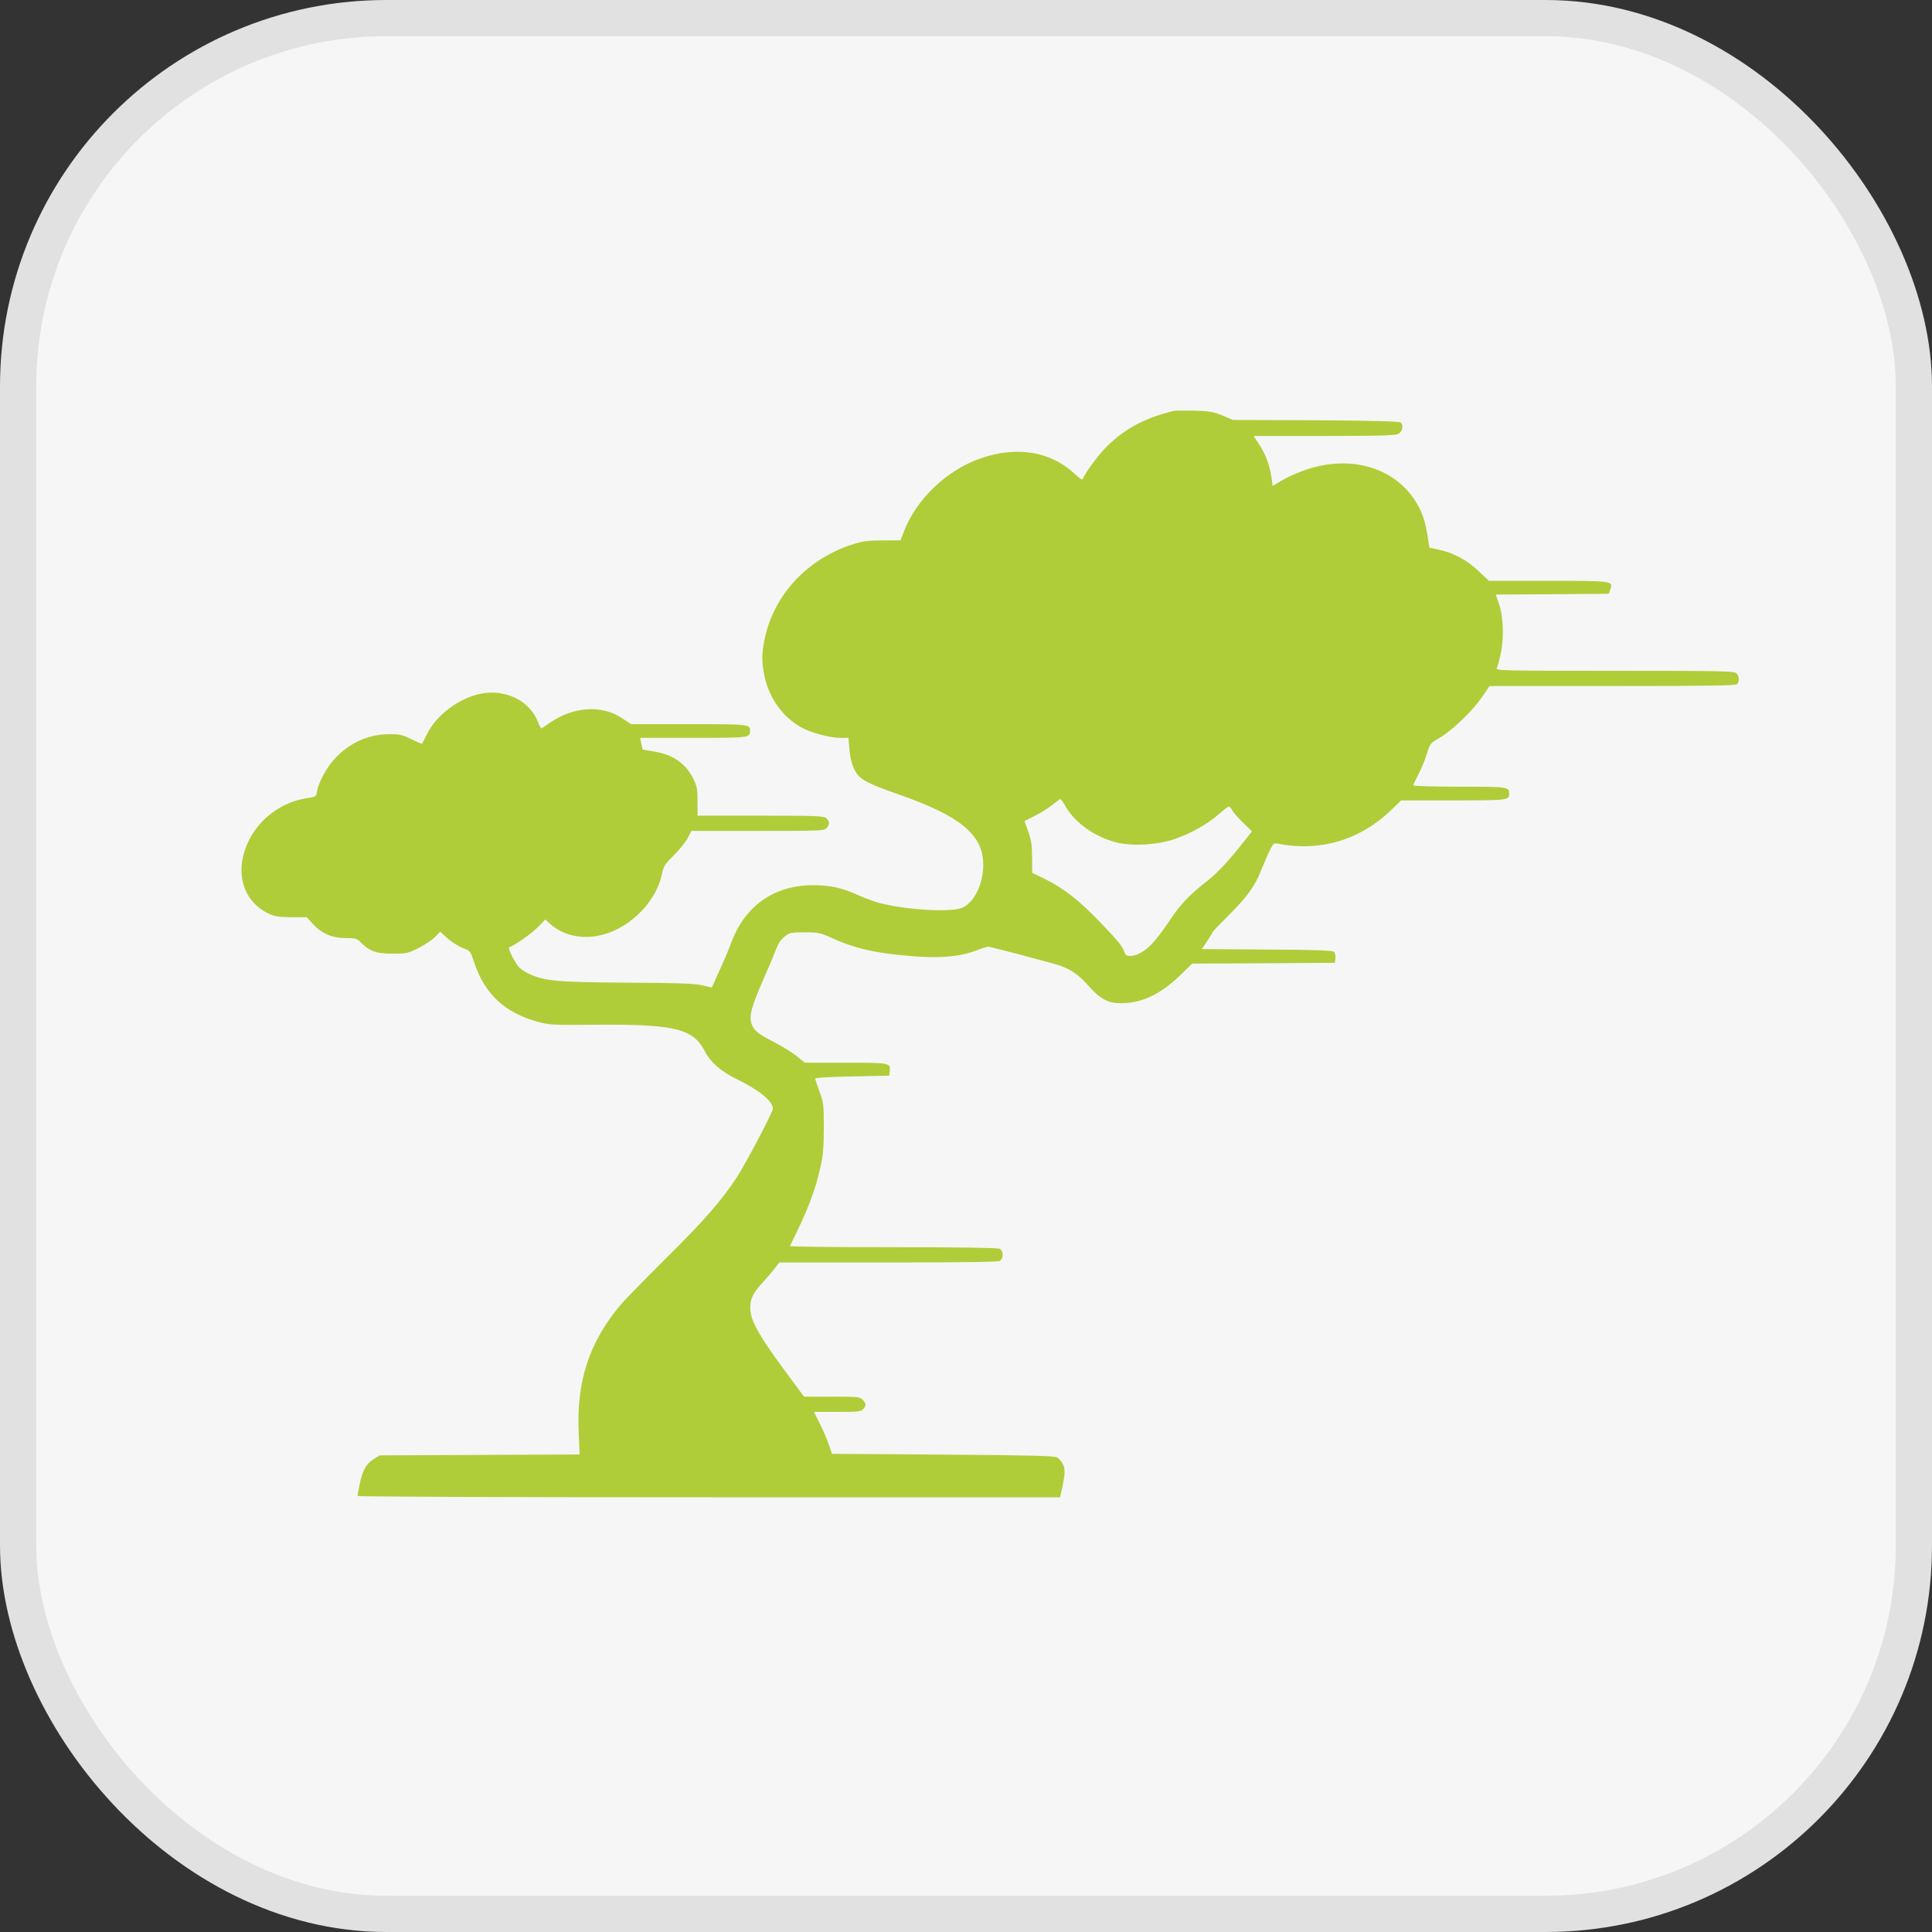
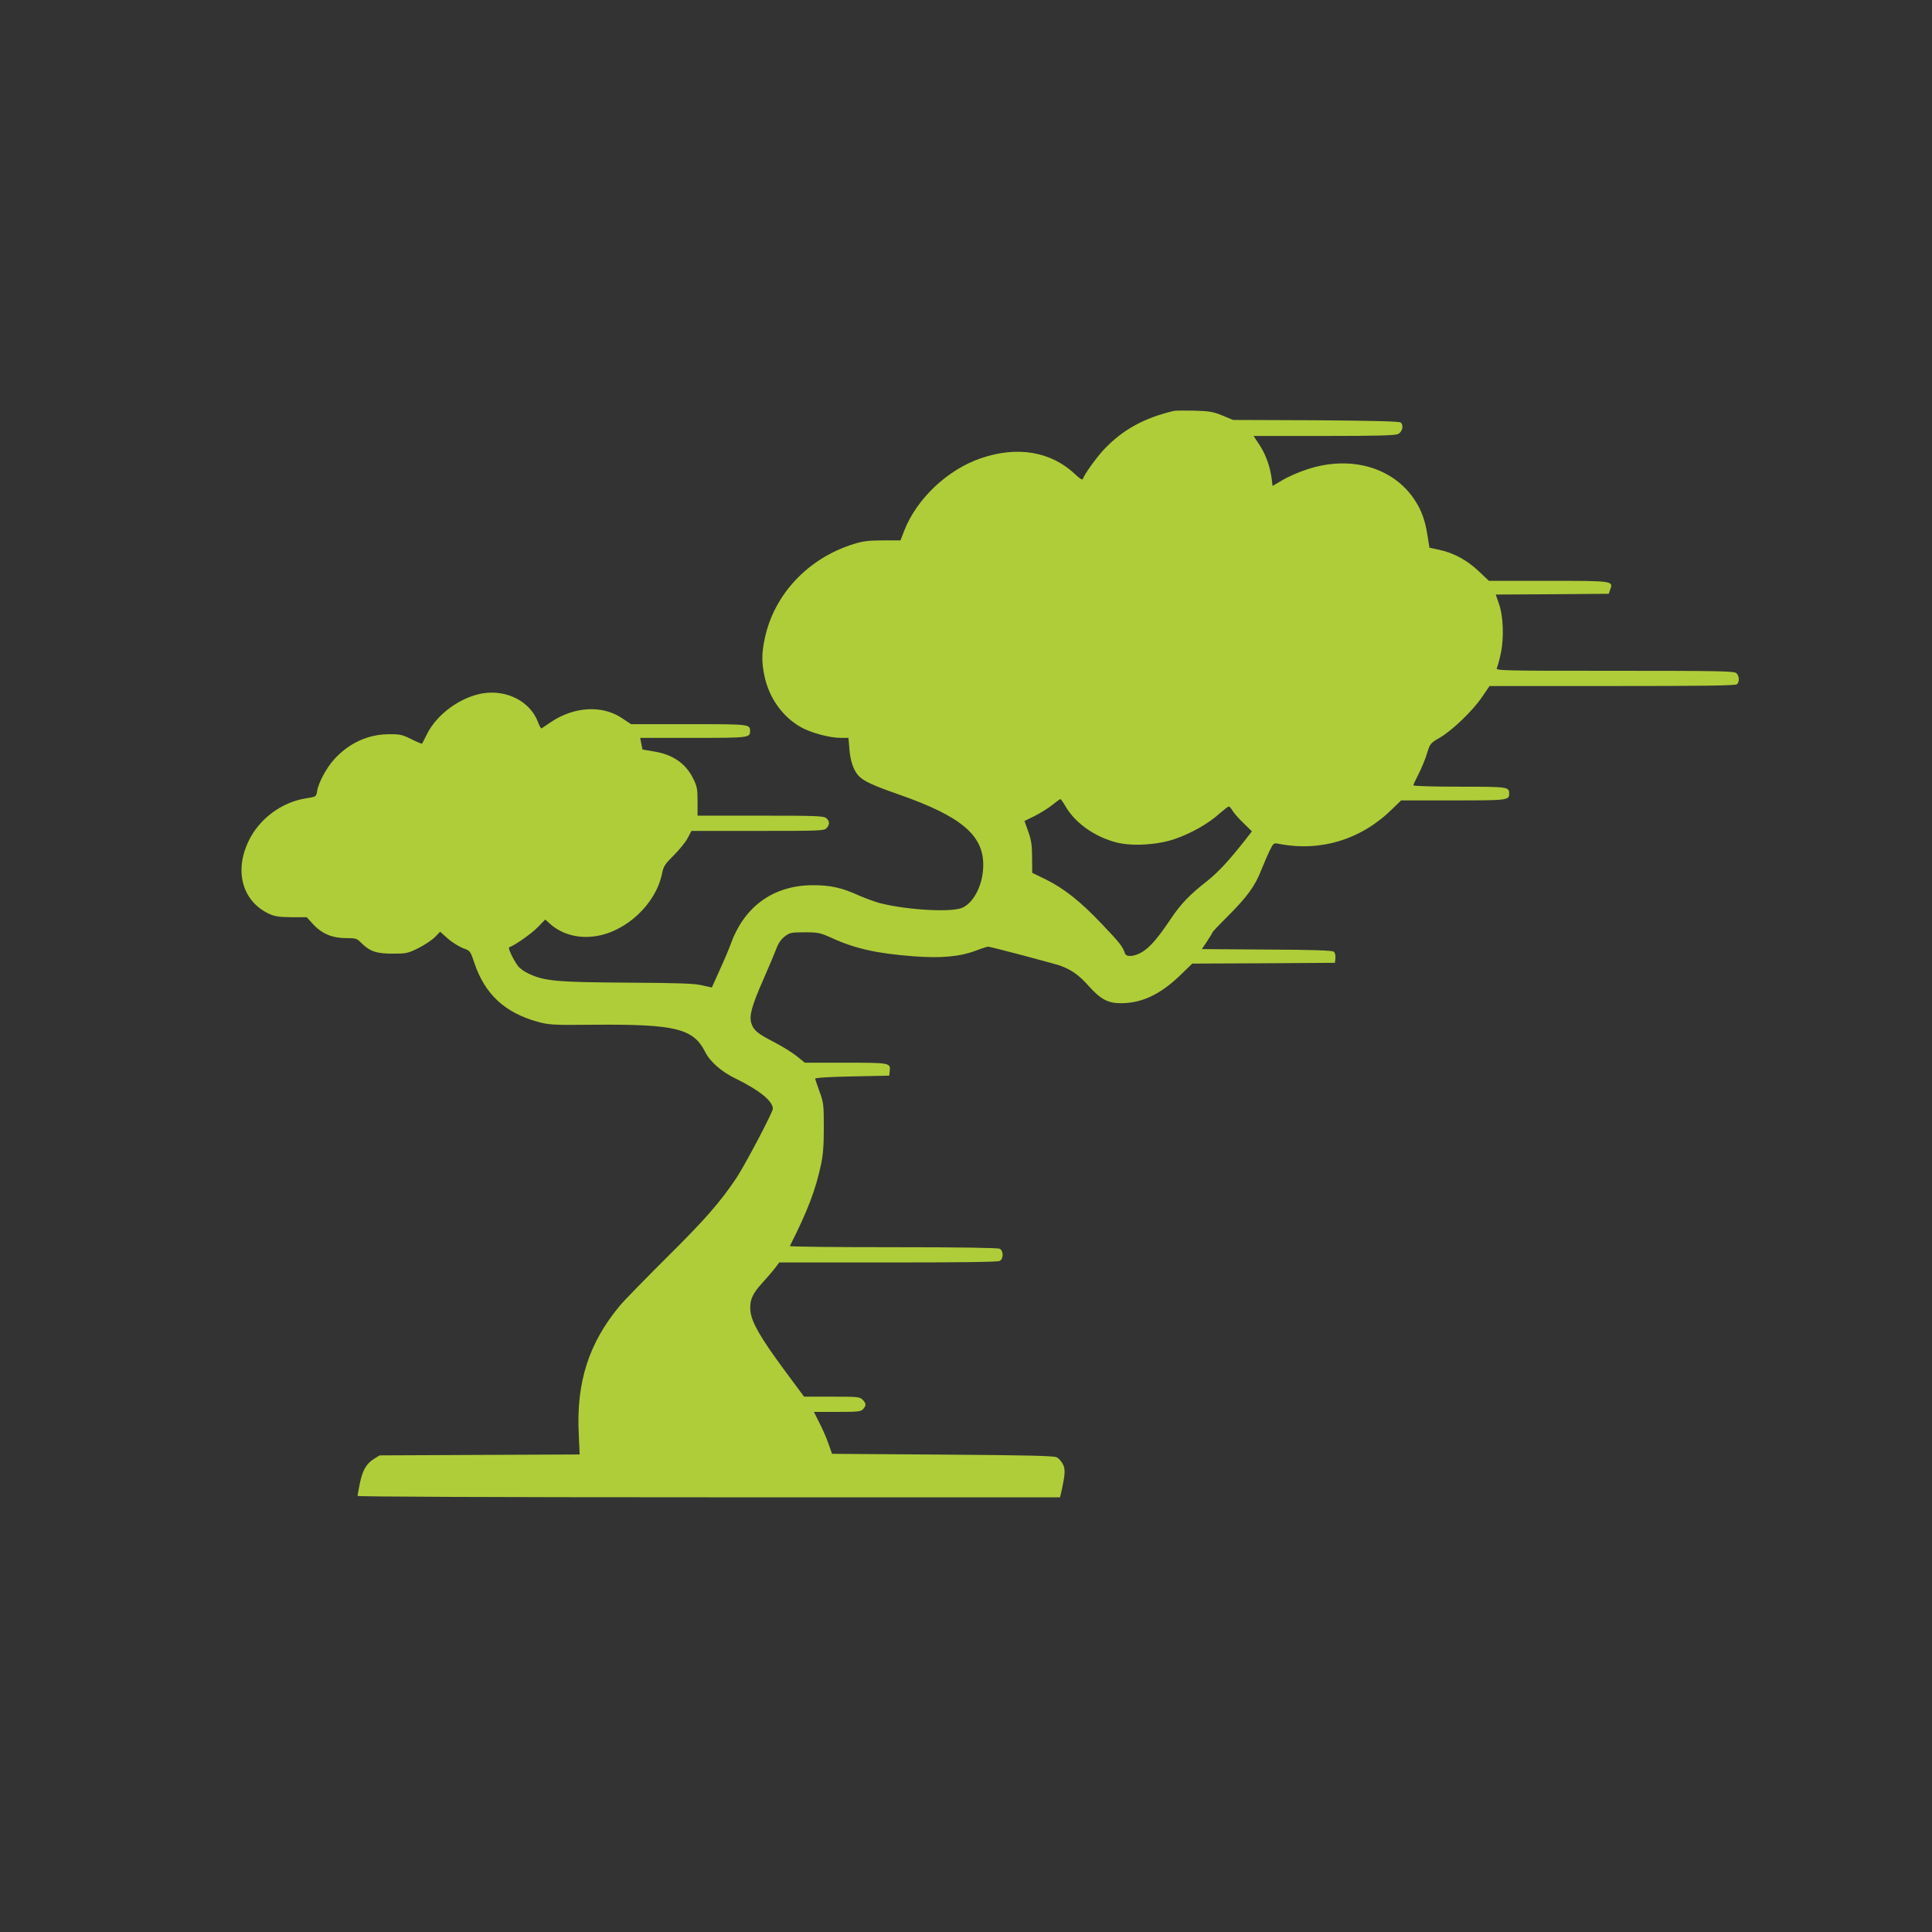
<svg xmlns="http://www.w3.org/2000/svg" width="80" height="80" viewBox="0 0 80 80" fill="none">
  <rect x="0" y="0" width="80" height="80" fill="#333333" stroke="none" />
-   <rect x="0.75" y="0.75" width="78.5" height="78.5" rx="15.25" fill="#F6F6F6" stroke="#E1E1E1" stroke-width="1.5" />
  <path d="M48.601 17.016C47.373 17.307 46.491 17.793 45.722 18.601C45.407 18.936 44.91 19.624 44.834 19.839C44.815 19.883 44.695 19.807 44.532 19.649C43.53 18.696 42.132 18.456 40.62 18.974C39.234 19.447 37.968 20.641 37.445 21.967L37.287 22.377H36.55C35.958 22.377 35.725 22.409 35.341 22.529C33.445 23.122 32.04 24.625 31.662 26.463C31.536 27.063 31.536 27.429 31.656 27.997C31.845 28.894 32.393 29.67 33.155 30.106C33.565 30.34 34.352 30.554 34.806 30.554H35.133L35.171 31.009C35.209 31.508 35.341 31.893 35.549 32.12C35.75 32.341 36.135 32.518 37.199 32.891C39.769 33.787 40.708 34.564 40.714 35.795C40.721 36.578 40.361 37.33 39.876 37.576C39.461 37.791 37.602 37.69 36.443 37.399C36.235 37.342 35.851 37.203 35.587 37.09C34.875 36.761 34.39 36.654 33.672 36.654C32.065 36.654 30.862 37.494 30.289 39.009C30.195 39.275 29.968 39.805 29.791 40.19L29.476 40.891L29.054 40.796C28.727 40.721 28.034 40.702 25.955 40.689C23.057 40.67 22.553 40.626 21.905 40.323C21.716 40.241 21.508 40.089 21.439 39.988C21.224 39.685 21.023 39.243 21.086 39.224C21.319 39.142 21.98 38.681 22.251 38.41L22.579 38.075L22.787 38.264C23.278 38.694 23.958 38.877 24.676 38.763C25.942 38.567 27.152 37.431 27.41 36.187C27.473 35.871 27.53 35.783 27.901 35.416C28.128 35.189 28.387 34.873 28.475 34.703L28.632 34.406H31.379C33.961 34.406 34.132 34.4 34.226 34.292C34.365 34.141 34.358 34.008 34.22 33.882C34.113 33.787 33.835 33.775 31.492 33.775H28.884V33.188C28.884 32.682 28.865 32.562 28.708 32.247C28.399 31.615 27.864 31.243 27.076 31.116C26.824 31.072 26.61 31.041 26.604 31.034C26.604 31.028 26.579 30.921 26.553 30.788L26.509 30.554H28.708C31.02 30.554 31.058 30.548 31.058 30.27C31.058 29.986 31.032 29.986 28.519 29.986H26.131L25.76 29.74C24.935 29.184 23.769 29.254 22.805 29.904C22.616 30.037 22.44 30.15 22.421 30.163C22.402 30.169 22.333 30.056 22.276 29.898C21.955 29.045 20.985 28.547 19.983 28.711C19.057 28.869 18.081 29.582 17.678 30.403C17.577 30.605 17.483 30.788 17.476 30.794C17.47 30.807 17.268 30.725 17.029 30.605C16.645 30.416 16.557 30.397 16.065 30.403C15.215 30.416 14.434 30.782 13.835 31.445C13.514 31.798 13.18 32.423 13.13 32.764C13.092 32.992 13.092 32.992 12.651 33.061C11.668 33.219 10.749 33.895 10.308 34.798C9.684 36.061 10.031 37.323 11.146 37.841C11.379 37.949 11.561 37.974 12.072 37.98H12.701L12.966 38.271C13.325 38.662 13.76 38.845 14.327 38.845C14.736 38.845 14.78 38.858 14.963 39.047C15.316 39.395 15.586 39.489 16.261 39.489C16.821 39.489 16.884 39.477 17.331 39.256C17.583 39.129 17.892 38.921 18.012 38.801L18.226 38.58L18.535 38.858C18.705 39.009 18.988 39.186 19.158 39.256C19.473 39.369 19.473 39.369 19.643 39.874C20.078 41.169 20.903 41.933 22.27 42.312C22.742 42.438 22.887 42.451 24.639 42.432C27.971 42.407 28.708 42.59 29.199 43.556C29.401 43.966 29.873 44.377 30.472 44.667C31.442 45.141 32.002 45.595 32.002 45.911C32.002 46.056 30.856 48.228 30.497 48.771C29.835 49.763 29.193 50.502 27.593 52.086C26.705 52.97 25.829 53.867 25.659 54.075C24.374 55.623 23.857 57.245 23.965 59.392L24.002 60.226L19.864 60.245L15.719 60.264L15.486 60.409C15.171 60.605 15.013 60.876 14.9 61.425C14.85 61.678 14.805 61.912 14.805 61.943C14.805 61.975 20.374 62 29.35 62H43.895L43.971 61.665C44.109 61.021 44.116 60.832 44.009 60.623C43.952 60.516 43.845 60.39 43.763 60.346C43.656 60.282 42.604 60.257 39.039 60.232L34.453 60.2L34.308 59.79C34.232 59.563 34.062 59.171 33.93 58.919L33.703 58.464H34.667C35.524 58.464 35.65 58.451 35.738 58.35C35.876 58.199 35.87 58.11 35.719 57.959C35.599 57.839 35.511 57.833 34.446 57.833H33.294L32.443 56.683C31.498 55.401 31.133 54.77 31.076 54.309C31.026 53.867 31.146 53.577 31.555 53.135C31.75 52.92 31.99 52.642 32.09 52.51L32.267 52.276H36.771C39.75 52.276 41.313 52.257 41.395 52.213C41.558 52.124 41.558 51.796 41.395 51.708C41.313 51.67 39.813 51.644 36.979 51.644C34.617 51.644 32.695 51.626 32.708 51.594C33.439 50.142 33.766 49.295 33.993 48.235C34.081 47.837 34.113 47.433 34.113 46.688C34.113 45.747 34.1 45.646 33.936 45.204C33.842 44.945 33.76 44.699 33.754 44.667C33.741 44.629 34.295 44.591 35.278 44.572L36.821 44.541L36.84 44.364C36.884 44.01 36.865 44.004 35.02 44.004H33.325L32.991 43.733C32.809 43.587 32.393 43.328 32.065 43.158C31.366 42.798 31.215 42.672 31.114 42.381C31.013 42.066 31.12 41.668 31.618 40.537C31.858 39.994 32.097 39.42 32.16 39.249C32.229 39.06 32.349 38.889 32.494 38.776C32.702 38.618 32.758 38.605 33.319 38.605C33.88 38.605 33.961 38.624 34.428 38.833C35.385 39.275 36.311 39.483 37.816 39.597C38.982 39.685 39.744 39.615 40.424 39.357C40.657 39.268 40.884 39.199 40.916 39.199C41.042 39.205 43.631 39.893 43.908 39.988C44.38 40.165 44.676 40.373 45.086 40.834C45.565 41.371 45.88 41.541 46.402 41.541C47.265 41.541 48.015 41.194 48.828 40.424L49.369 39.9L52.324 39.887L55.278 39.868L55.297 39.672C55.31 39.565 55.278 39.445 55.228 39.407C55.165 39.357 54.371 39.325 52.456 39.319L49.766 39.3L49.987 38.971C50.106 38.788 50.207 38.624 50.207 38.605C50.207 38.586 50.491 38.283 50.837 37.942C51.637 37.14 51.965 36.698 52.223 36.035C52.336 35.751 52.5 35.372 52.582 35.208C52.733 34.905 52.739 34.899 52.966 34.943C54.692 35.278 56.374 34.76 57.653 33.497L58.018 33.143H60.179C62.453 33.143 62.491 33.137 62.491 32.859C62.491 32.581 62.434 32.575 60.431 32.575C59.379 32.575 58.522 32.55 58.522 32.518C58.522 32.493 58.623 32.278 58.743 32.045C58.862 31.811 59.02 31.432 59.089 31.198C59.215 30.788 59.234 30.769 59.606 30.554C60.122 30.258 60.985 29.43 61.363 28.869L61.678 28.407H66.762C70.636 28.407 71.87 28.389 71.927 28.332C72.034 28.224 72.022 27.991 71.902 27.877C71.814 27.789 71.272 27.776 66.862 27.776C62.176 27.776 61.924 27.77 61.98 27.662C62.012 27.606 62.087 27.334 62.144 27.056C62.283 26.419 62.251 25.503 62.062 24.985L61.936 24.619L64.273 24.606L66.617 24.587L66.673 24.417C66.806 24.051 66.818 24.051 64.11 24.051H61.653L61.224 23.646C60.746 23.192 60.173 22.883 59.574 22.762L59.19 22.68L59.114 22.201C59.014 21.556 58.875 21.159 58.592 20.723C57.703 19.346 55.914 18.835 54.106 19.441C53.773 19.549 53.319 19.75 53.099 19.883L52.695 20.123L52.658 19.826C52.588 19.315 52.425 18.848 52.166 18.444L51.908 18.052H54.825C57.035 18.052 57.773 18.033 57.892 17.97C58.075 17.881 58.132 17.604 57.999 17.496C57.936 17.446 56.947 17.421 54.484 17.402L51.058 17.389L50.617 17.206C50.232 17.048 50.081 17.023 49.451 17.004C49.054 16.997 48.67 16.997 48.601 17.016ZM44.128 33.402C44.532 34.09 45.344 34.659 46.239 34.886C46.881 35.05 47.939 34.987 48.645 34.741C49.325 34.507 50.037 34.103 50.484 33.699C50.673 33.535 50.85 33.396 50.881 33.396C50.913 33.396 50.982 33.472 51.039 33.573C51.095 33.667 51.297 33.901 51.492 34.084L51.839 34.425L51.543 34.804C50.894 35.631 50.44 36.117 50.006 36.465C49.275 37.033 48.897 37.425 48.487 38.037C47.958 38.826 47.643 39.199 47.316 39.407C46.988 39.615 46.629 39.647 46.579 39.47C46.491 39.199 46.358 39.028 45.628 38.264C44.727 37.311 44.053 36.787 43.291 36.408L42.743 36.143L42.736 35.511C42.736 35.006 42.705 34.791 42.579 34.438L42.421 33.996L42.831 33.794C43.057 33.68 43.391 33.478 43.562 33.339C43.738 33.2 43.889 33.087 43.908 33.087C43.927 33.087 44.028 33.225 44.128 33.402Z" fill="#AFCD39" />
</svg>